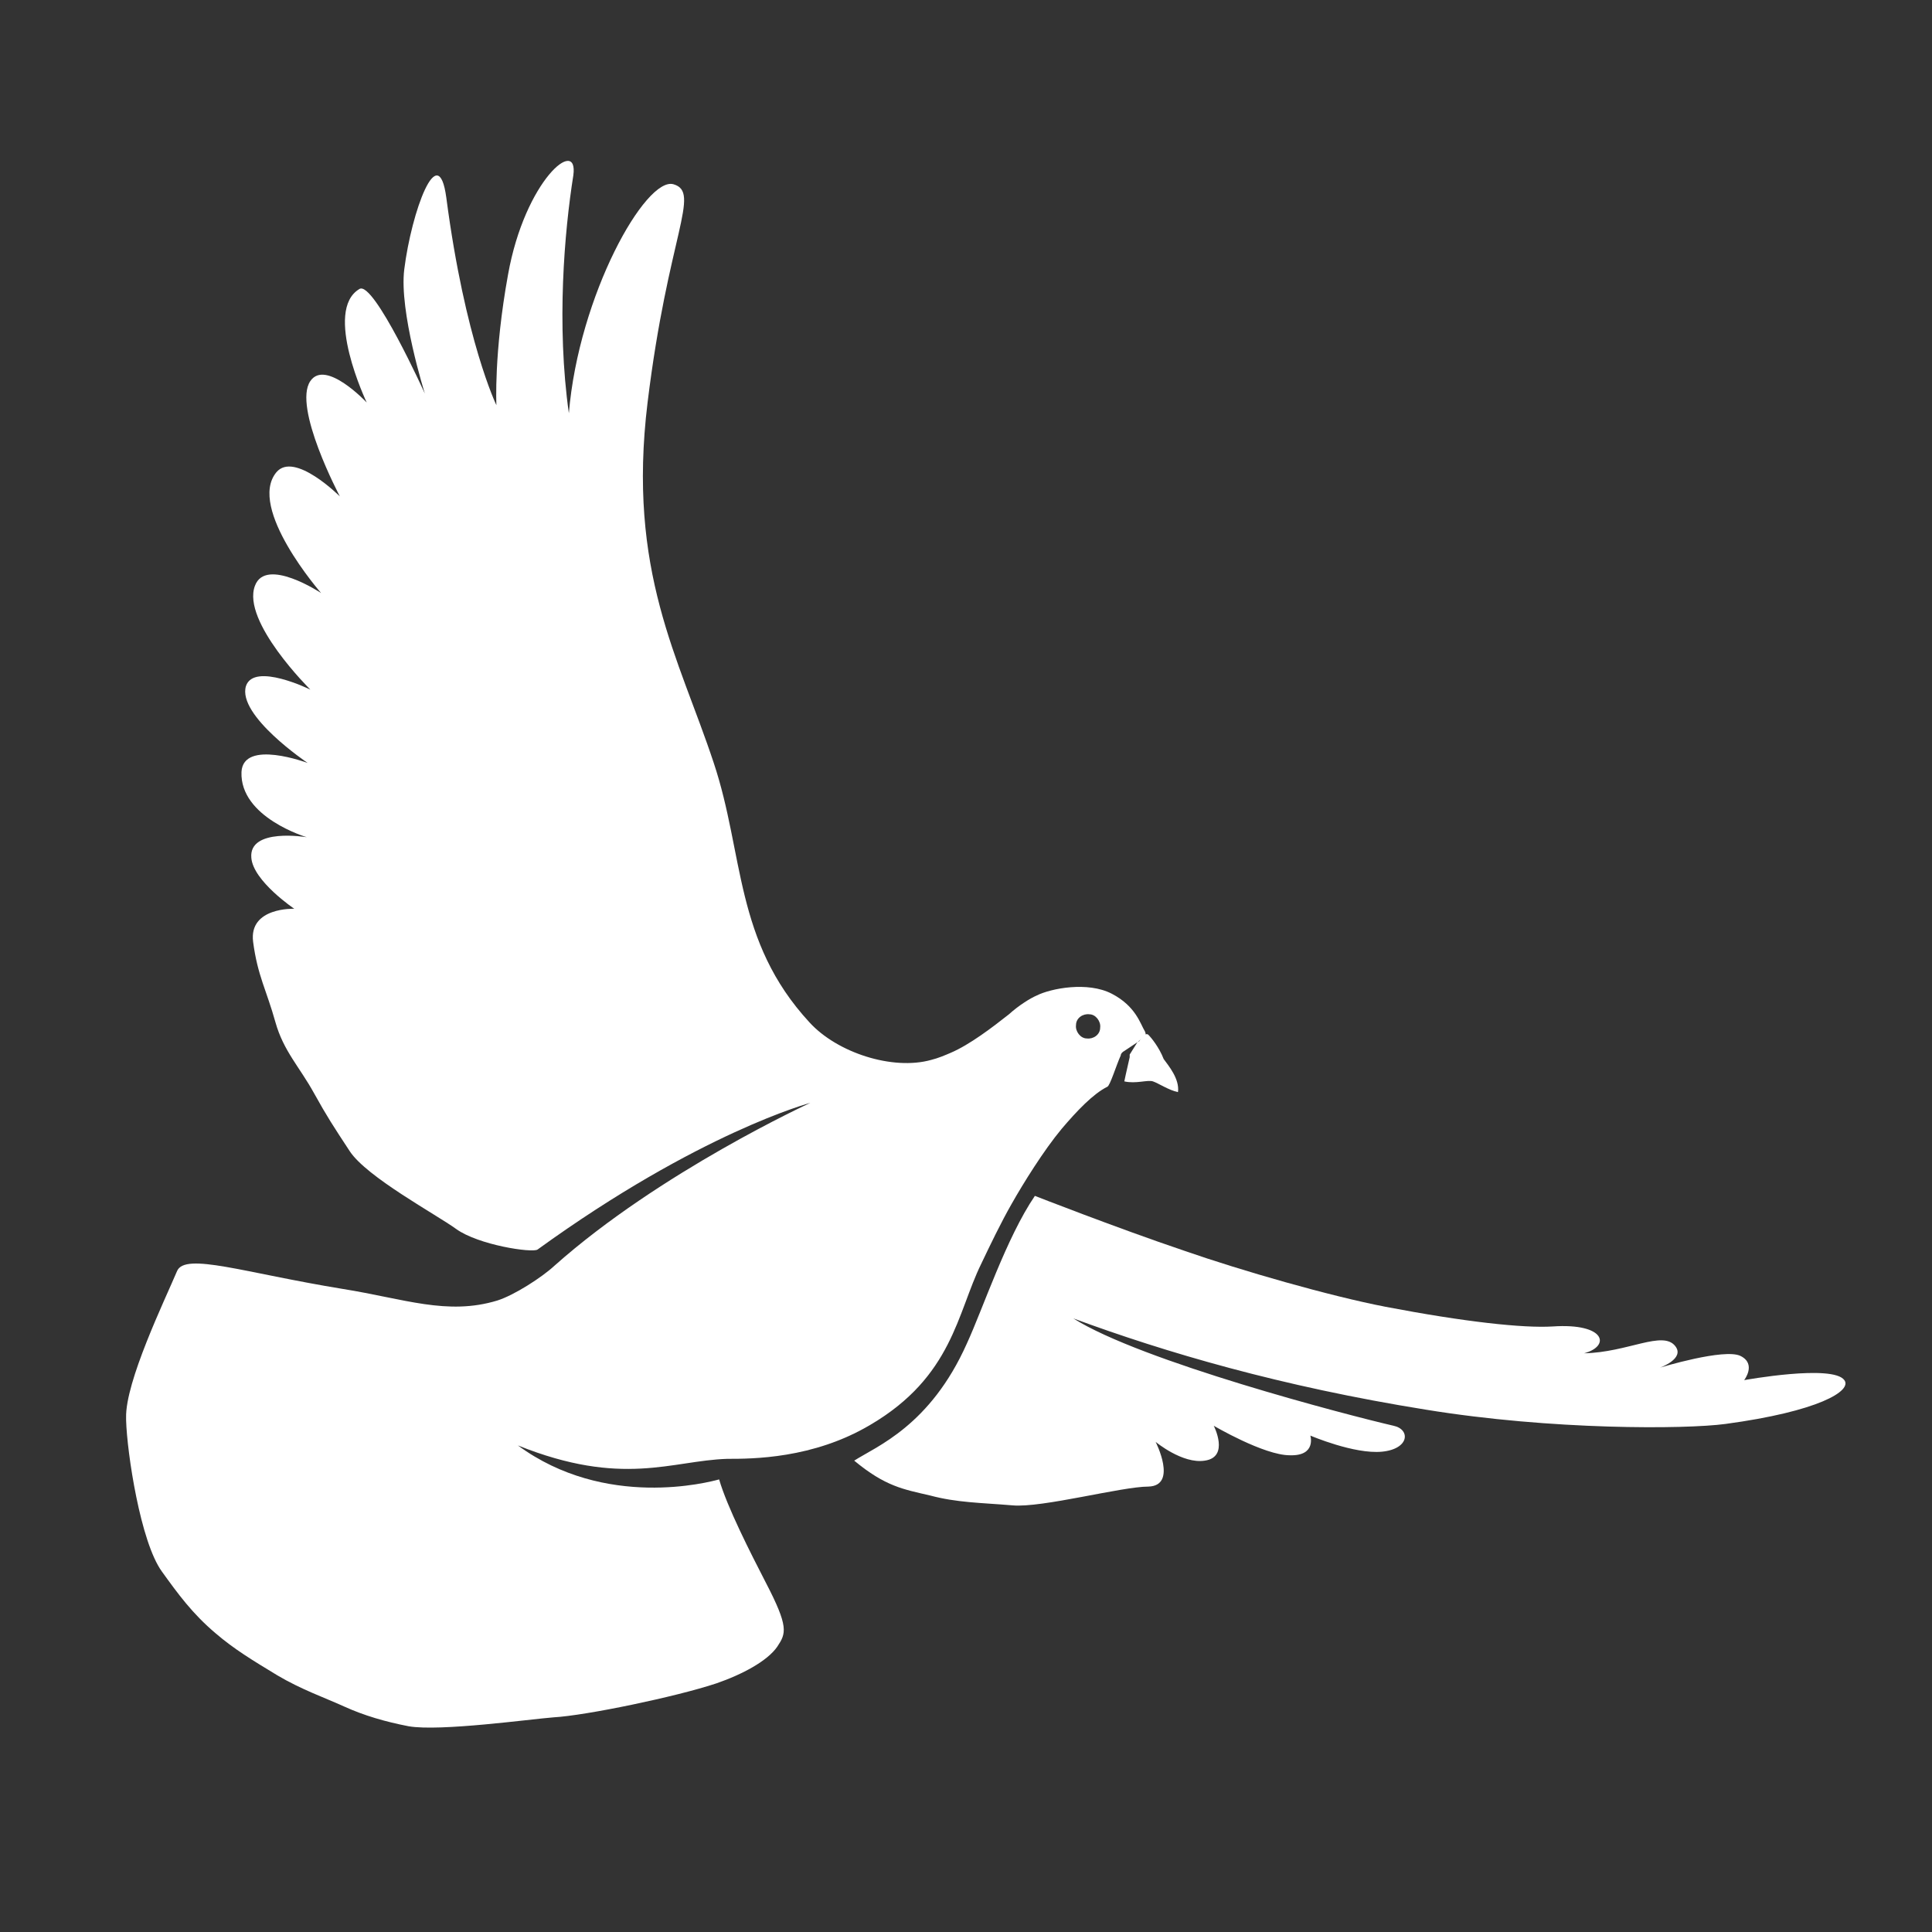
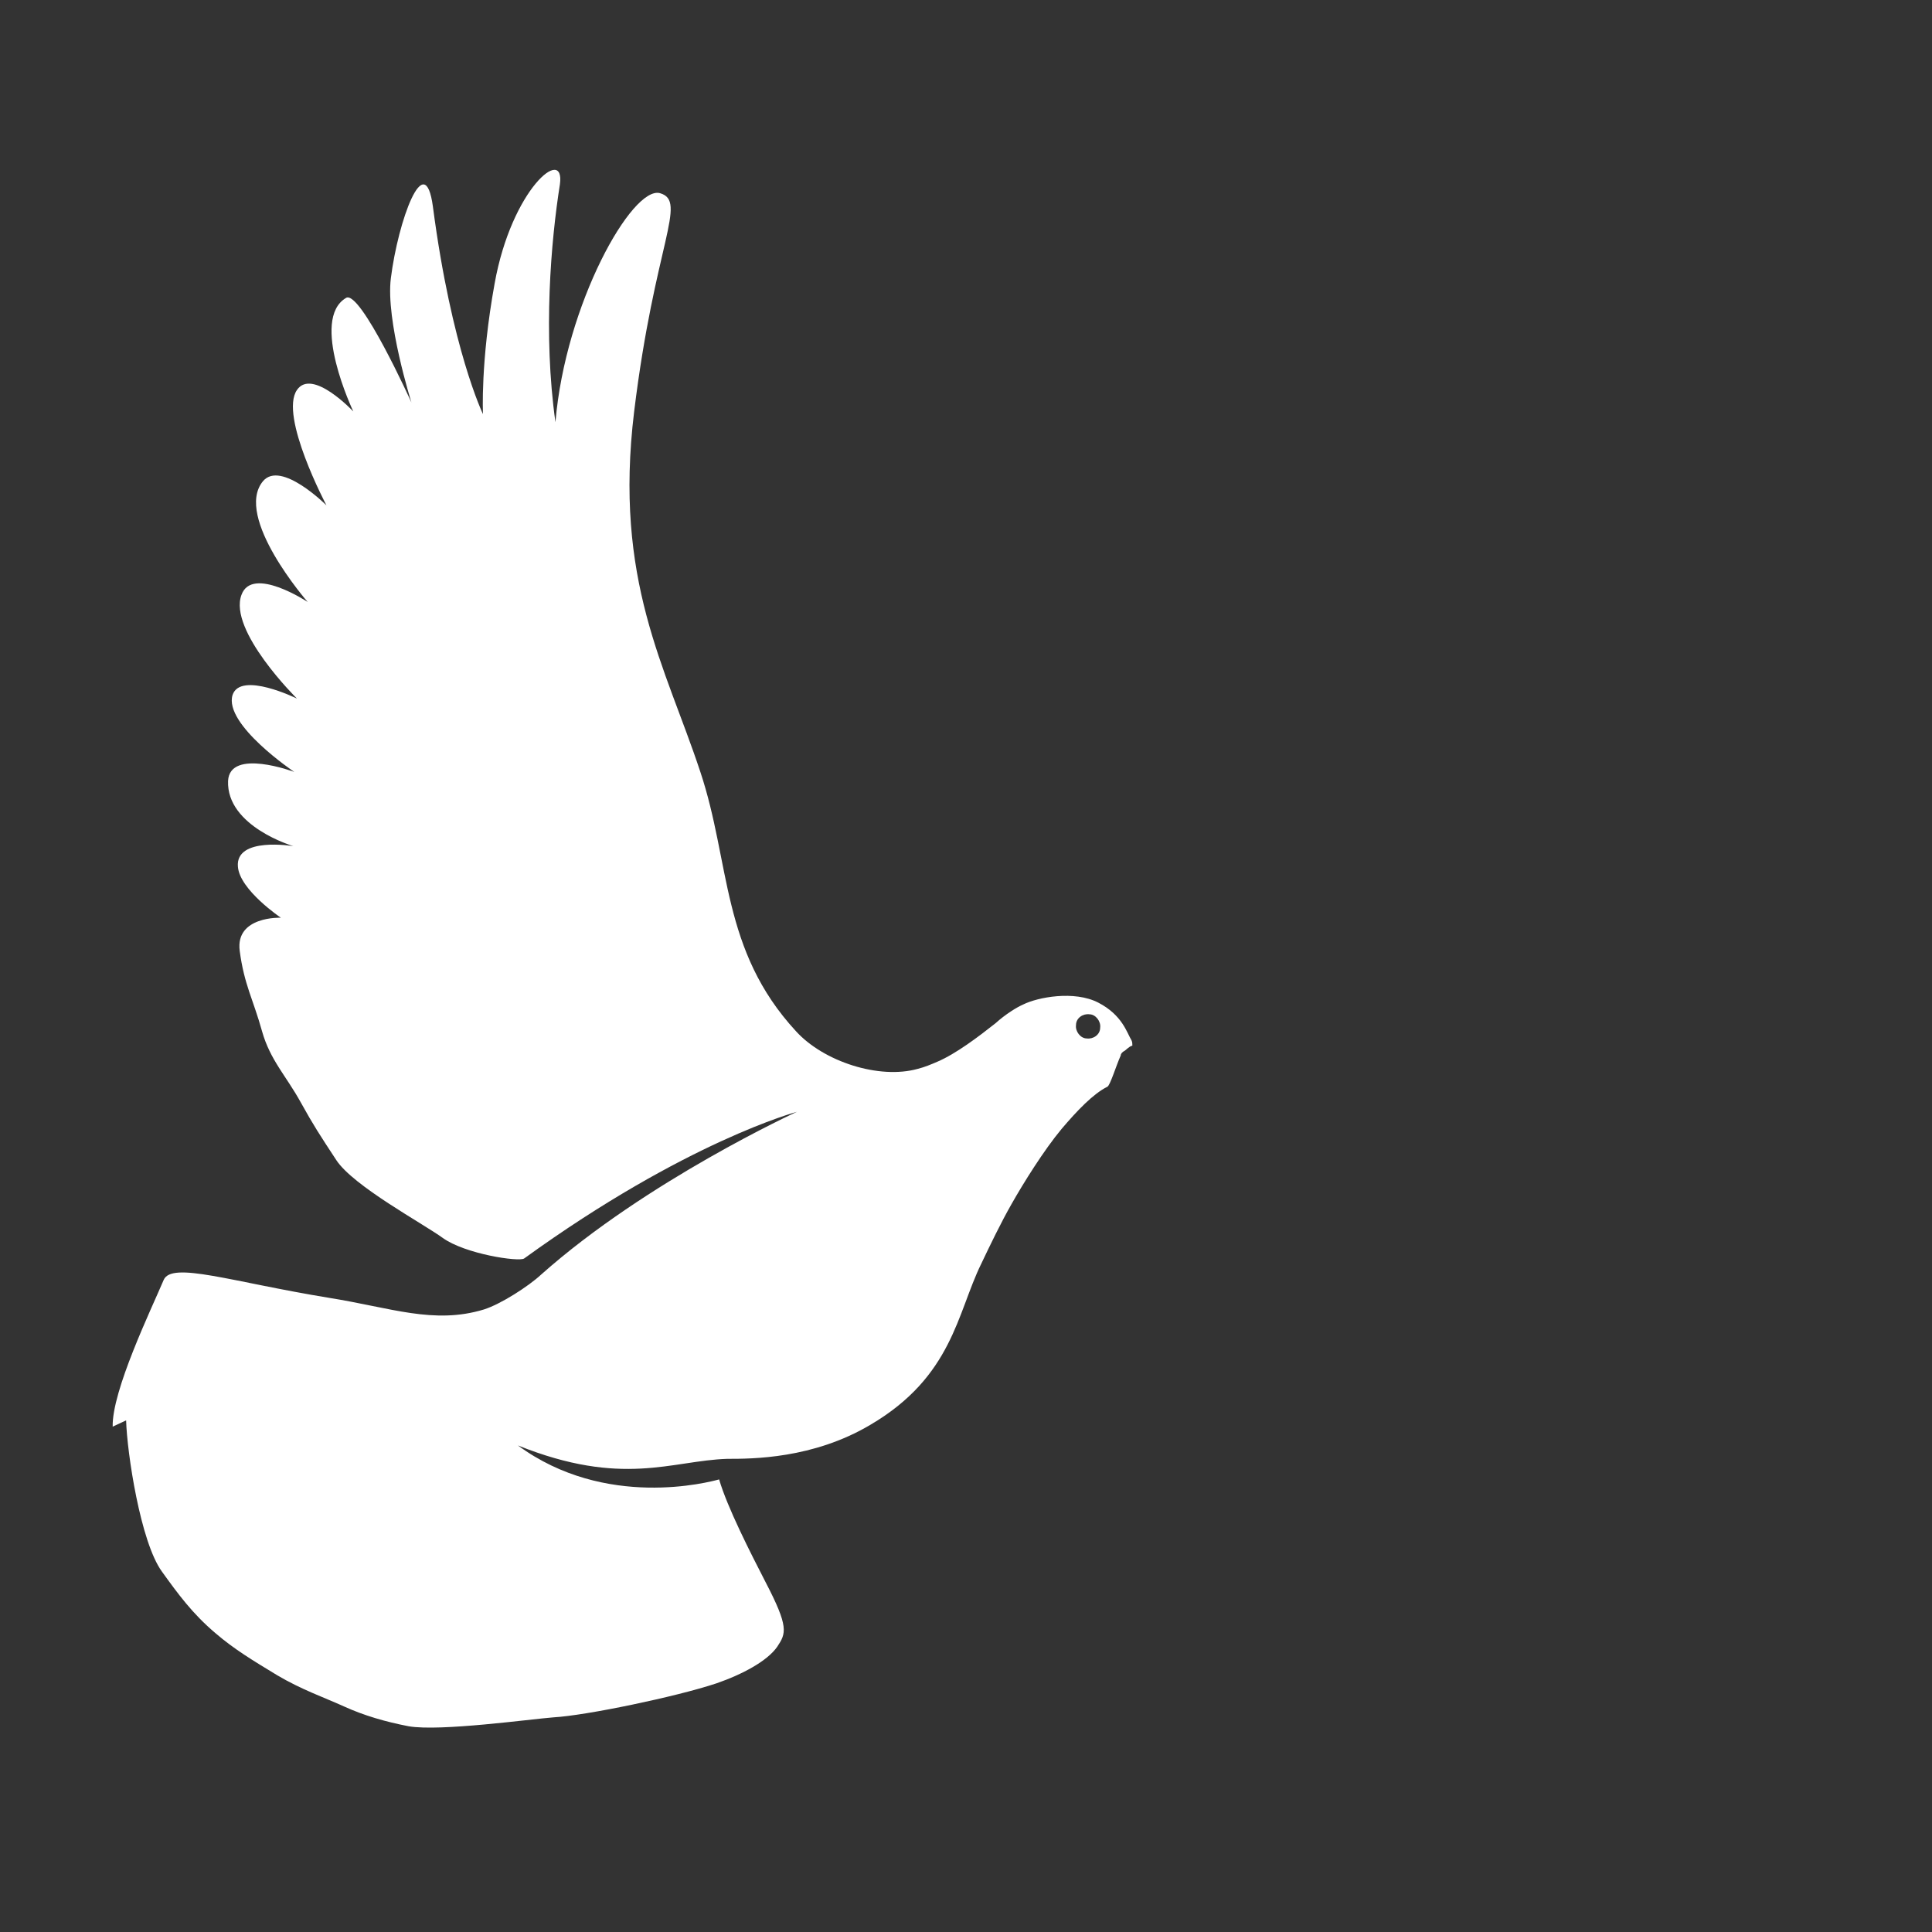
<svg xmlns="http://www.w3.org/2000/svg" id="Layer_1" version="1.1" viewBox="0 0 216 216">
  <rect x="0" y="0" width="216" height="216" fill="#333333" stroke="none" />
  <defs>
    <style> .st0 { fill: #fff; } </style>
  </defs>
-   <path class="st0" d="M115.7,133.7s9.2,3.6,16.6,6.1c6.6,2.3,16.4,5.1,22.6,6.3,8.9,1.7,15.4,2.4,18.7,2.2,5.9-.4,6.5,2.2,3.5,3,4.9-.1,8.8-2.6,10.2-.8,1.1,1.4-1.7,2.4-1.7,2.4,0,0,7.2-2.2,9-1.3,1.8.9.4,2.7.4,2.7,0,0,9.9-1.8,11.2,0,.9,1.2-2.9,3.5-13.3,4.9-4.5.6-19.4.7-33.5-1.6-16.2-2.6-29.1-6.4-39.4-10.2,7.6,4.8,30.6,10.8,35.8,12,1.9.4,1.8,2.6-1.3,2.9-3.1.3-8-1.8-8-1.8,0,0,.7,2.3-2.3,2.2-2.9,0-8.5-3.3-8.5-3.3,0,0,1.8,3.5-1,3.9-2.5.4-5.5-2.1-5.5-2.1,0,0,2.5,4.9-.8,5-3,0-11.9,2.4-15.2,2.1-3.6-.3-6.2-.3-9.2-1.1-3-.7-5-1-8.5-3.9,2.5-1.6,8.5-3.9,12.6-13.1,1.8-3.9,4.4-11.8,7.6-16.5Z" />
-   <path class="st0" d="M127.3,116.5s.7-1.2,1.1-.8c.3.3,1.2,1.4,1.7,2.7.5.7,1.8,2.2,1.6,3.7-1-.2-2.2-1-2.8-1.2-.6-.2-1.9.3-3.2,0,.2-1,.5-2.2.6-2.7,0-.1,0-.2,0-.3l1-1.6Z" />
-   <path class="st0" d="M14.1,158.8c.1,3.6,1.6,13.6,4,16.9,1.8,2.5,3.4,4.7,6,6.9,2.1,1.8,4.1,3,6.9,4.7,2.7,1.6,5.3,2.5,7.5,3.5,2.2,1,4.6,1.7,7.2,2.2,3.5.6,13.6-.8,16.2-1,3.6-.2,13.7-2.3,18.2-3.8,2.9-1,5.7-2.5,6.8-4.1,1-1.5,1.3-2.2-1.3-7.2-1.7-3.3-4.3-8.4-5.2-11.5-1.1.3-12.7,3.4-22.5-3.8,11.7,4.7,17.2,1.7,23.4,1.5,2.8,0,9.6,0,16-3.8,9.2-5.4,9.7-12.5,12.4-18,1-2.1,2.2-4.6,3.4-6.7,1.3-2.3,3.6-6,5.6-8.4,1.7-2,3.5-3.9,5.1-4.7.3-.1,1-2.4,1.5-3.5,0-.2.2-.4.4-.5l1.5-1s.5-.5.9-.6c0-.2,0-.4-.1-.6-.5-.8-1-2.8-3.7-4.2-2.7-1.4-6.8-.6-8.4.2-.7.3-2,1.1-3.1,2.1-1.9,1.5-4.4,3.4-6.5,4.3-.7.3-1.4.6-2.2.8-4.3,1.2-10.5-.8-13.6-4.2-8.4-9.1-7.3-18.8-10.7-29-3.9-11.8-9.7-21.4-7.4-40.3,2.3-18.8,6-23.5,2.9-24.4-3.1-.9-10.6,12.4-11.7,25.6-1.4-9.9-.5-20.3.5-26.6.6-4.4-5.4.5-7.3,11.1-1.6,8.8-1.3,14.6-1.3,14.6,0,0-3.5-7.2-5.6-23.2-.9-6.7-3.9,1.6-4.7,8-.6,4.7,2.3,13.9,2.3,13.9,0,0-5.7-12.6-7.3-11.7-4.1,2.4.8,12.7.8,12.7,0,0-4.6-4.9-6.3-2.4-2,2.9,3.3,12.9,3.3,12.9,0,0-5.1-5.1-7.1-2.7-3.3,4,5,13.5,5,13.5,0,0-6.2-4.1-7.4-.8-1.5,4,6.2,11.6,6.2,11.6,0,0-6.3-3.1-7.2-.4-1,3.3,6.9,8.6,6.9,8.6,0,0-7.2-2.7-7.4,1-.2,5.1,7.3,7.3,7.3,7.3,0,0-6.5-1.1-6.2,2.3.2,2.6,4.8,5.7,4.8,5.7,0,0-5.1-.2-4.6,3.7.5,3.8,1.5,5.4,2.5,9,.9,3.2,2.7,5,4.3,7.9,1.5,2.7,2.1,3.6,4,6.5,1.9,2.9,9.7,7.1,11.9,8.7,2.5,1.8,8.5,2.7,9.1,2.3,18.1-13.1,30.5-16.4,30.5-16.4,0,0-16.8,7.7-28.6,18.2-1.4,1.3-4.5,3.3-6.4,3.9-5.6,1.7-10.4-.2-17.3-1.3-11-1.8-17.6-4.1-18.5-2-1.4,3.3-5.8,12.4-5.7,16.4ZM120.3,114.6c0-.8.8-1.3,1.5-1.2.7,0,1.3.8,1.2,1.5,0,.8-.8,1.3-1.5,1.2-.7,0-1.3-.8-1.2-1.5Z" />
+   <path class="st0" d="M14.1,158.8c.1,3.6,1.6,13.6,4,16.9,1.8,2.5,3.4,4.7,6,6.9,2.1,1.8,4.1,3,6.9,4.7,2.7,1.6,5.3,2.5,7.5,3.5,2.2,1,4.6,1.7,7.2,2.2,3.5.6,13.6-.8,16.2-1,3.6-.2,13.7-2.3,18.2-3.8,2.9-1,5.7-2.5,6.8-4.1,1-1.5,1.3-2.2-1.3-7.2-1.7-3.3-4.3-8.4-5.2-11.5-1.1.3-12.7,3.4-22.5-3.8,11.7,4.7,17.2,1.7,23.4,1.5,2.8,0,9.6,0,16-3.8,9.2-5.4,9.7-12.5,12.4-18,1-2.1,2.2-4.6,3.4-6.7,1.3-2.3,3.6-6,5.6-8.4,1.7-2,3.5-3.9,5.1-4.7.3-.1,1-2.4,1.5-3.5,0-.2.2-.4.4-.5s.5-.5.9-.6c0-.2,0-.4-.1-.6-.5-.8-1-2.8-3.7-4.2-2.7-1.4-6.8-.6-8.4.2-.7.3-2,1.1-3.1,2.1-1.9,1.5-4.4,3.4-6.5,4.3-.7.3-1.4.6-2.2.8-4.3,1.2-10.5-.8-13.6-4.2-8.4-9.1-7.3-18.8-10.7-29-3.9-11.8-9.7-21.4-7.4-40.3,2.3-18.8,6-23.5,2.9-24.4-3.1-.9-10.6,12.4-11.7,25.6-1.4-9.9-.5-20.3.5-26.6.6-4.4-5.4.5-7.3,11.1-1.6,8.8-1.3,14.6-1.3,14.6,0,0-3.5-7.2-5.6-23.2-.9-6.7-3.9,1.6-4.7,8-.6,4.7,2.3,13.9,2.3,13.9,0,0-5.7-12.6-7.3-11.7-4.1,2.4.8,12.7.8,12.7,0,0-4.6-4.9-6.3-2.4-2,2.9,3.3,12.9,3.3,12.9,0,0-5.1-5.1-7.1-2.7-3.3,4,5,13.5,5,13.5,0,0-6.2-4.1-7.4-.8-1.5,4,6.2,11.6,6.2,11.6,0,0-6.3-3.1-7.2-.4-1,3.3,6.9,8.6,6.9,8.6,0,0-7.2-2.7-7.4,1-.2,5.1,7.3,7.3,7.3,7.3,0,0-6.5-1.1-6.2,2.3.2,2.6,4.8,5.7,4.8,5.7,0,0-5.1-.2-4.6,3.7.5,3.8,1.5,5.4,2.5,9,.9,3.2,2.7,5,4.3,7.9,1.5,2.7,2.1,3.6,4,6.5,1.9,2.9,9.7,7.1,11.9,8.7,2.5,1.8,8.5,2.7,9.1,2.3,18.1-13.1,30.5-16.4,30.5-16.4,0,0-16.8,7.7-28.6,18.2-1.4,1.3-4.5,3.3-6.4,3.9-5.6,1.7-10.4-.2-17.3-1.3-11-1.8-17.6-4.1-18.5-2-1.4,3.3-5.8,12.4-5.7,16.4ZM120.3,114.6c0-.8.8-1.3,1.5-1.2.7,0,1.3.8,1.2,1.5,0,.8-.8,1.3-1.5,1.2-.7,0-1.3-.8-1.2-1.5Z" />
</svg>